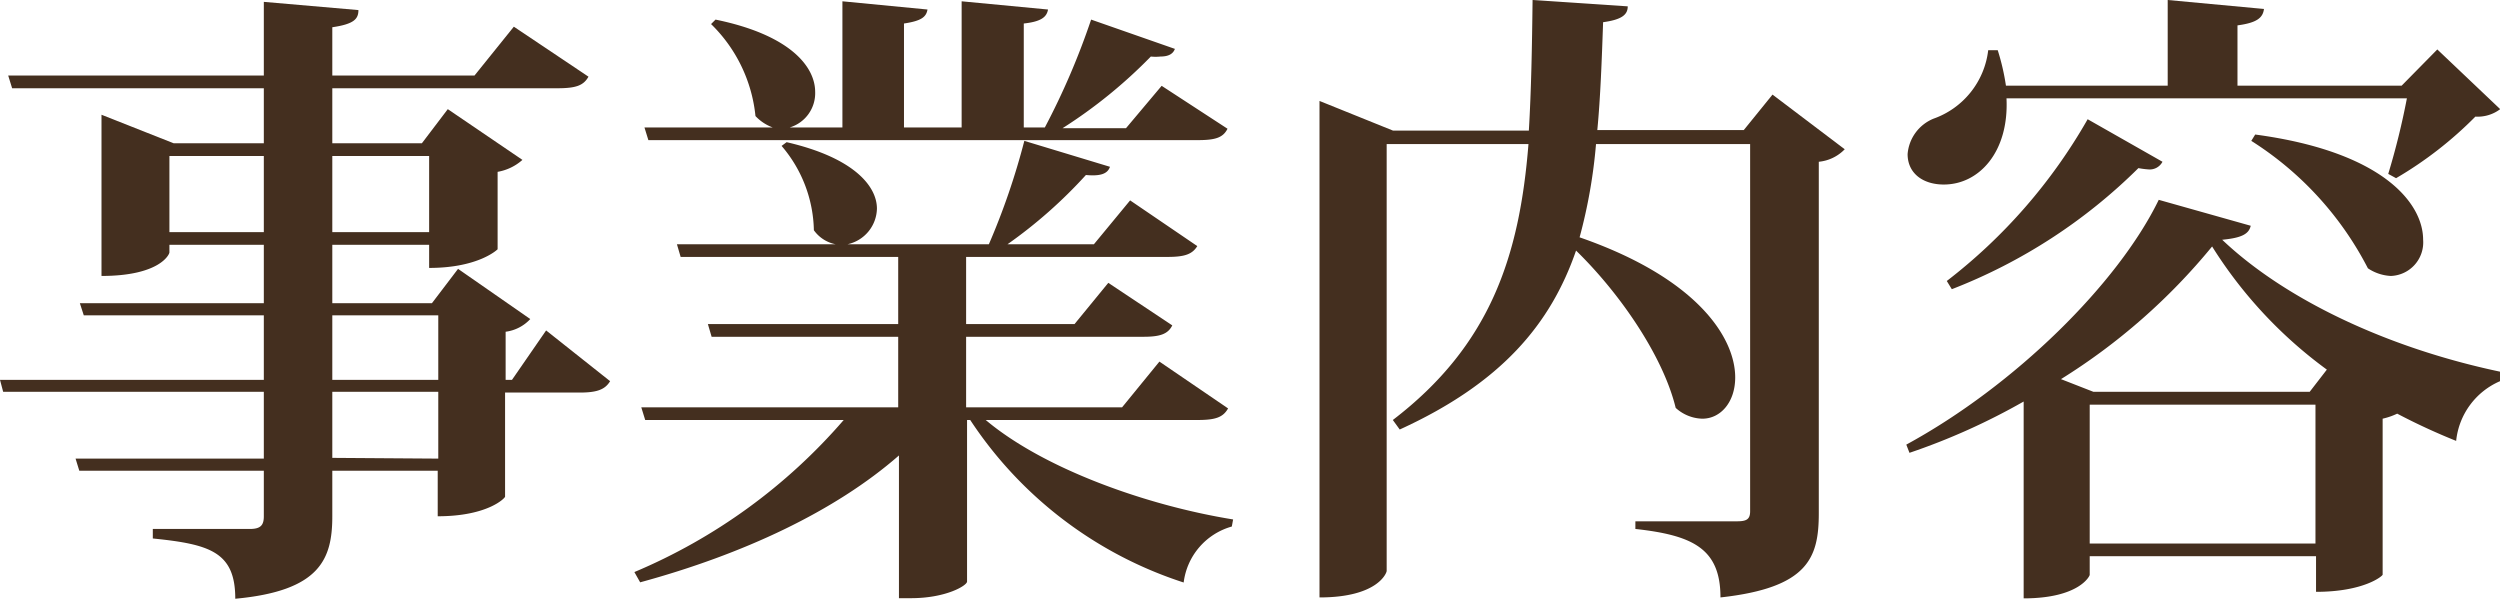
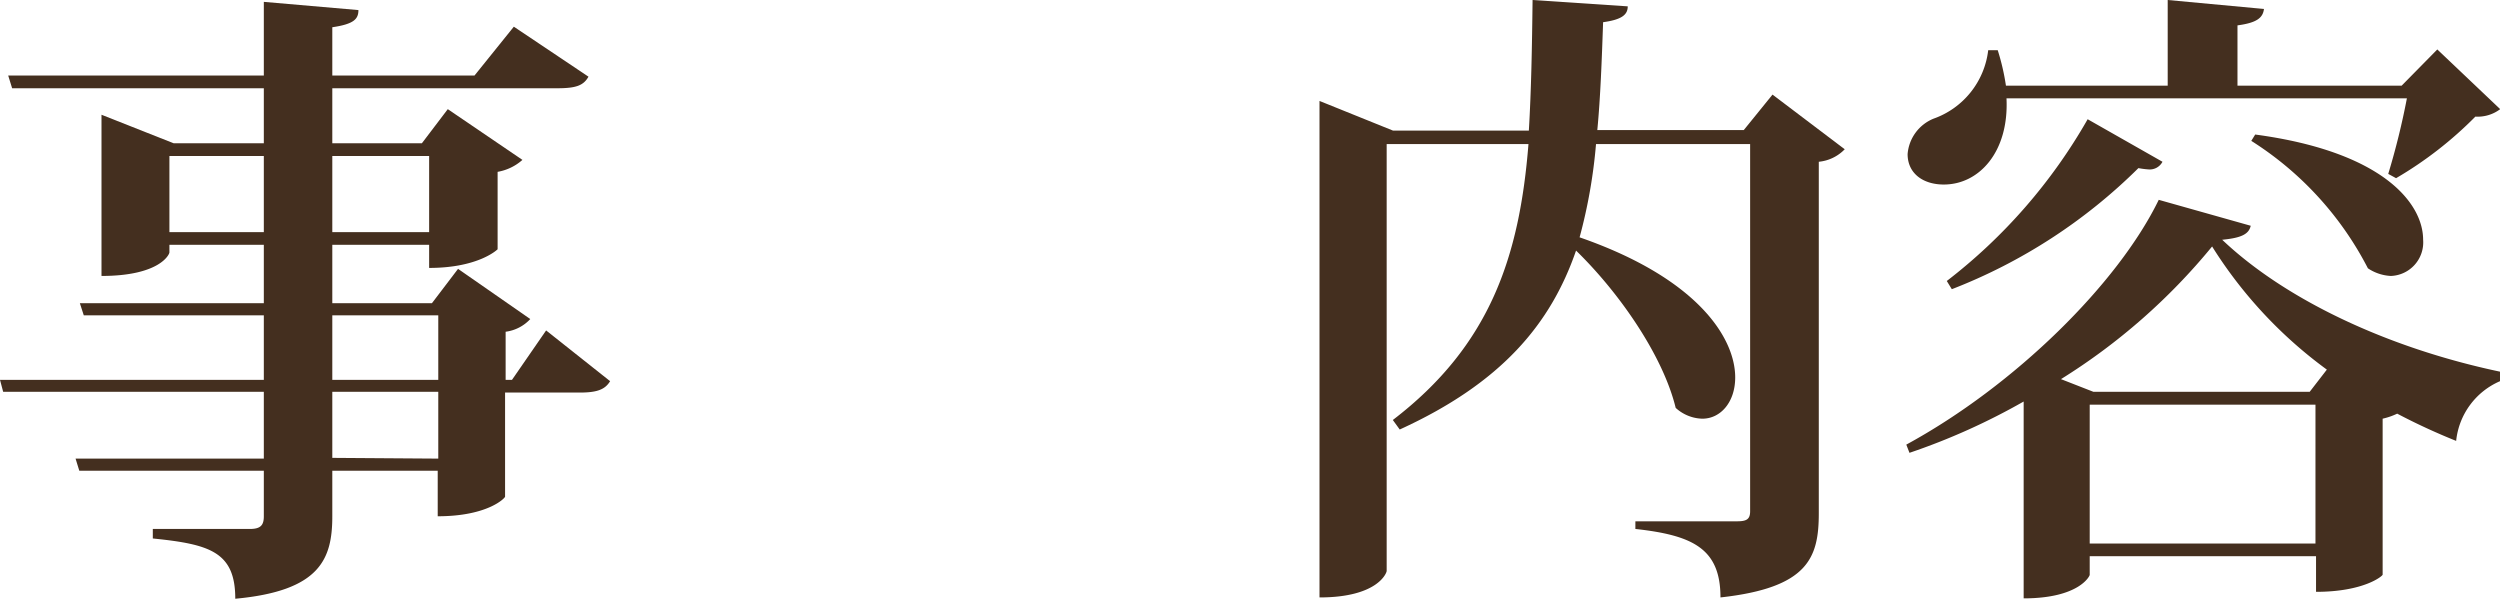
<svg xmlns="http://www.w3.org/2000/svg" viewBox="0 0 133.99 32.09">
  <defs>
    <style>.cls-1{fill:#442f1f;}</style>
  </defs>
  <title>bus-title-ct-1</title>
  <g id="Layer_2" data-name="Layer 2">
    <g id="テキスト">
      <path class="cls-1" d="M29.27,17.71l3.43,2.72c-.27.44-.68.61-1.63.61h-4v5.58c0,.07-.92,1.05-3.61,1.05V25.23H17.81v2.44c0,2.28-.64,4-5.2,4.42,0-2.51-1.36-2.92-4.42-3.23v-.51h5.2c.58,0,.75-.2.75-.68V25.23H4.25l-.2-.65H14.14V21H.17L0,20.36H14.14V16.9H4.49l-.21-.65h9.86V13.12H9.08v.41c0,.1-.51,1.26-3.64,1.26V6.15L9.31,7.68h4.83V4.73H.65L.44,4.05h13.7V.1l5.07.44c0,.48-.24.75-1.4.92V4.05h7.62l2.11-2.62,4,2.68c-.27.48-.68.62-1.67.62H17.81V7.68h4.8L24,5.85,28,8.57a2.69,2.69,0,0,1-1.33.64v4.15s-1,1-3.67,1V13.12H17.81v3.13h5.34l1.4-1.84,3.87,2.69a2.18,2.18,0,0,1-1.32.68v2.58h.34ZM9.08,12.44h5.06V8.36H9.08ZM23,8.36H17.81v4.08H23ZM17.81,16.9v3.46h5.68V16.9Zm5.68,7.68V21H17.81v3.54Z" />
-       <path class="cls-1" d="M65.82,21.89c-.27.48-.68.62-1.63.62H52.83c3.1,2.61,8.61,4.58,13.26,5.33l-.07.38a3.57,3.57,0,0,0-2.58,3A21.69,21.69,0,0,1,52,22.51h-.17v8.66c0,.21-1.12.89-3,.89h-.65V24.41c-3.43,3-8.36,5.3-13.87,6.8L34,30.66a30.42,30.42,0,0,0,11.22-8.15H34.58l-.21-.68H48.14V18.05h-10l-.2-.68H48.14v-3.6H36.48l-.2-.68h8.5a1.88,1.88,0,0,1-1.16-.75,7.14,7.14,0,0,0-1.73-4.52l.27-.2C45.8,8.46,47,10,47,11.18a2,2,0,0,1-1.57,1.91H53a37.79,37.79,0,0,0,1.9-5.54l4.59,1.39c-.13.38-.51.51-1.29.44A25.48,25.48,0,0,1,54,13.09h4.63l1.94-2.35,3.6,2.45c-.27.44-.68.58-1.6.58H51.78v3.6h5.81l1.81-2.21,3.43,2.28c-.24.48-.68.61-1.56.61H51.78v3.78h8.36l2-2.45ZM34.75,7.51l-.21-.68h6.87a2.41,2.41,0,0,1-.92-.61,8,8,0,0,0-2.38-4.93l.24-.24c4,.82,5.34,2.52,5.34,3.88a1.92,1.92,0,0,1-1.36,1.9h2.82V.07l4.56.44c-.07.41-.34.61-1.26.75V6.83h3.09V.07l4.63.44c-.07.41-.38.65-1.3.75V6.83H56a39.14,39.14,0,0,0,2.48-5.78l4.49,1.57c-.1.27-.34.41-.78.41a2.33,2.33,0,0,1-.51,0,26.36,26.36,0,0,1-4.73,3.84h3.4l1.91-2.27L65.79,6.9c-.24.48-.65.61-1.6.61Z" />
      <path class="cls-1" d="M95,5.07,98.87,8a2.23,2.23,0,0,1-1.39.67V27.5c0,2.38-.55,4-5.27,4.52,0-2.61-1.47-3.33-4.56-3.67v-.41h5.44c.51,0,.71-.1.71-.54V7.72H85.54a28,28,0,0,1-.88,5C91,14.92,93,18.12,93,20.23c0,1.32-.78,2.21-1.76,2.21a2.19,2.19,0,0,1-1.43-.58c-.68-2.79-3-6.15-5.34-8.43-1.36,3.94-4,7.1-9.45,9.59l-.37-.51c5.23-4,6.79-8.78,7.27-14.79H74.32V30.6c0,.1-.47,1.42-3.6,1.42V5.41L74.66,7h7.28c.13-2.18.17-4.49.2-7l5.1.34c0,.44-.3.71-1.32.85-.07,2-.14,4-.31,5.78h7.85Z" />
      <path class="cls-1" d="M102.17,23.83c5.81-3.16,11.35-8.63,13.53-13.12l4.93,1.39c-.1.44-.48.65-1.53.75,3.33,3.16,8.77,5.78,14.89,7.07l0,.51a3.92,3.92,0,0,0-2.35,3.2,33.64,33.64,0,0,1-3.16-1.46,3.71,3.71,0,0,1-.78.27V30.8c0,.07-1,.92-3.57.92V29.81H112v1c0,.07-.58,1.26-3.54,1.26V21.52a35.09,35.09,0,0,1-6.12,2.75ZM128,9.32a39.33,39.33,0,0,0,1-4.05H107.54c.14,2.86-1.46,4.62-3.36,4.62-1.13,0-1.94-.61-1.94-1.63a2.24,2.24,0,0,1,1.39-1.9,4.44,4.44,0,0,0,2.93-3.67h.51a12.17,12.17,0,0,1,.44,1.9h8.67V0l5.16.48c-.06.47-.37.74-1.42.88V4.59h8.8l1.91-1.94L134,5.85a2,2,0,0,1-1.33.4,20.5,20.5,0,0,1-4.25,3.3Zm-12.1-.65a.77.77,0,0,1-.75.41,4.45,4.45,0,0,1-.54-.07,29.16,29.16,0,0,1-10,6.49l-.27-.44a29.11,29.11,0,0,0,7.55-8.67ZM123.79,21l.92-1.19a23.86,23.86,0,0,1-6.15-6.6,33,33,0,0,1-8.1,7.11l1.74.68ZM112,29.13h12.1V21.69H112Zm8.87-21.92c6.87.92,9,3.7,9,5.64a1.8,1.8,0,0,1-1.73,1.94,2.42,2.42,0,0,1-1.23-.41,17.62,17.62,0,0,0-6.25-6.83Z" />
    </g>
  </g>
</svg>